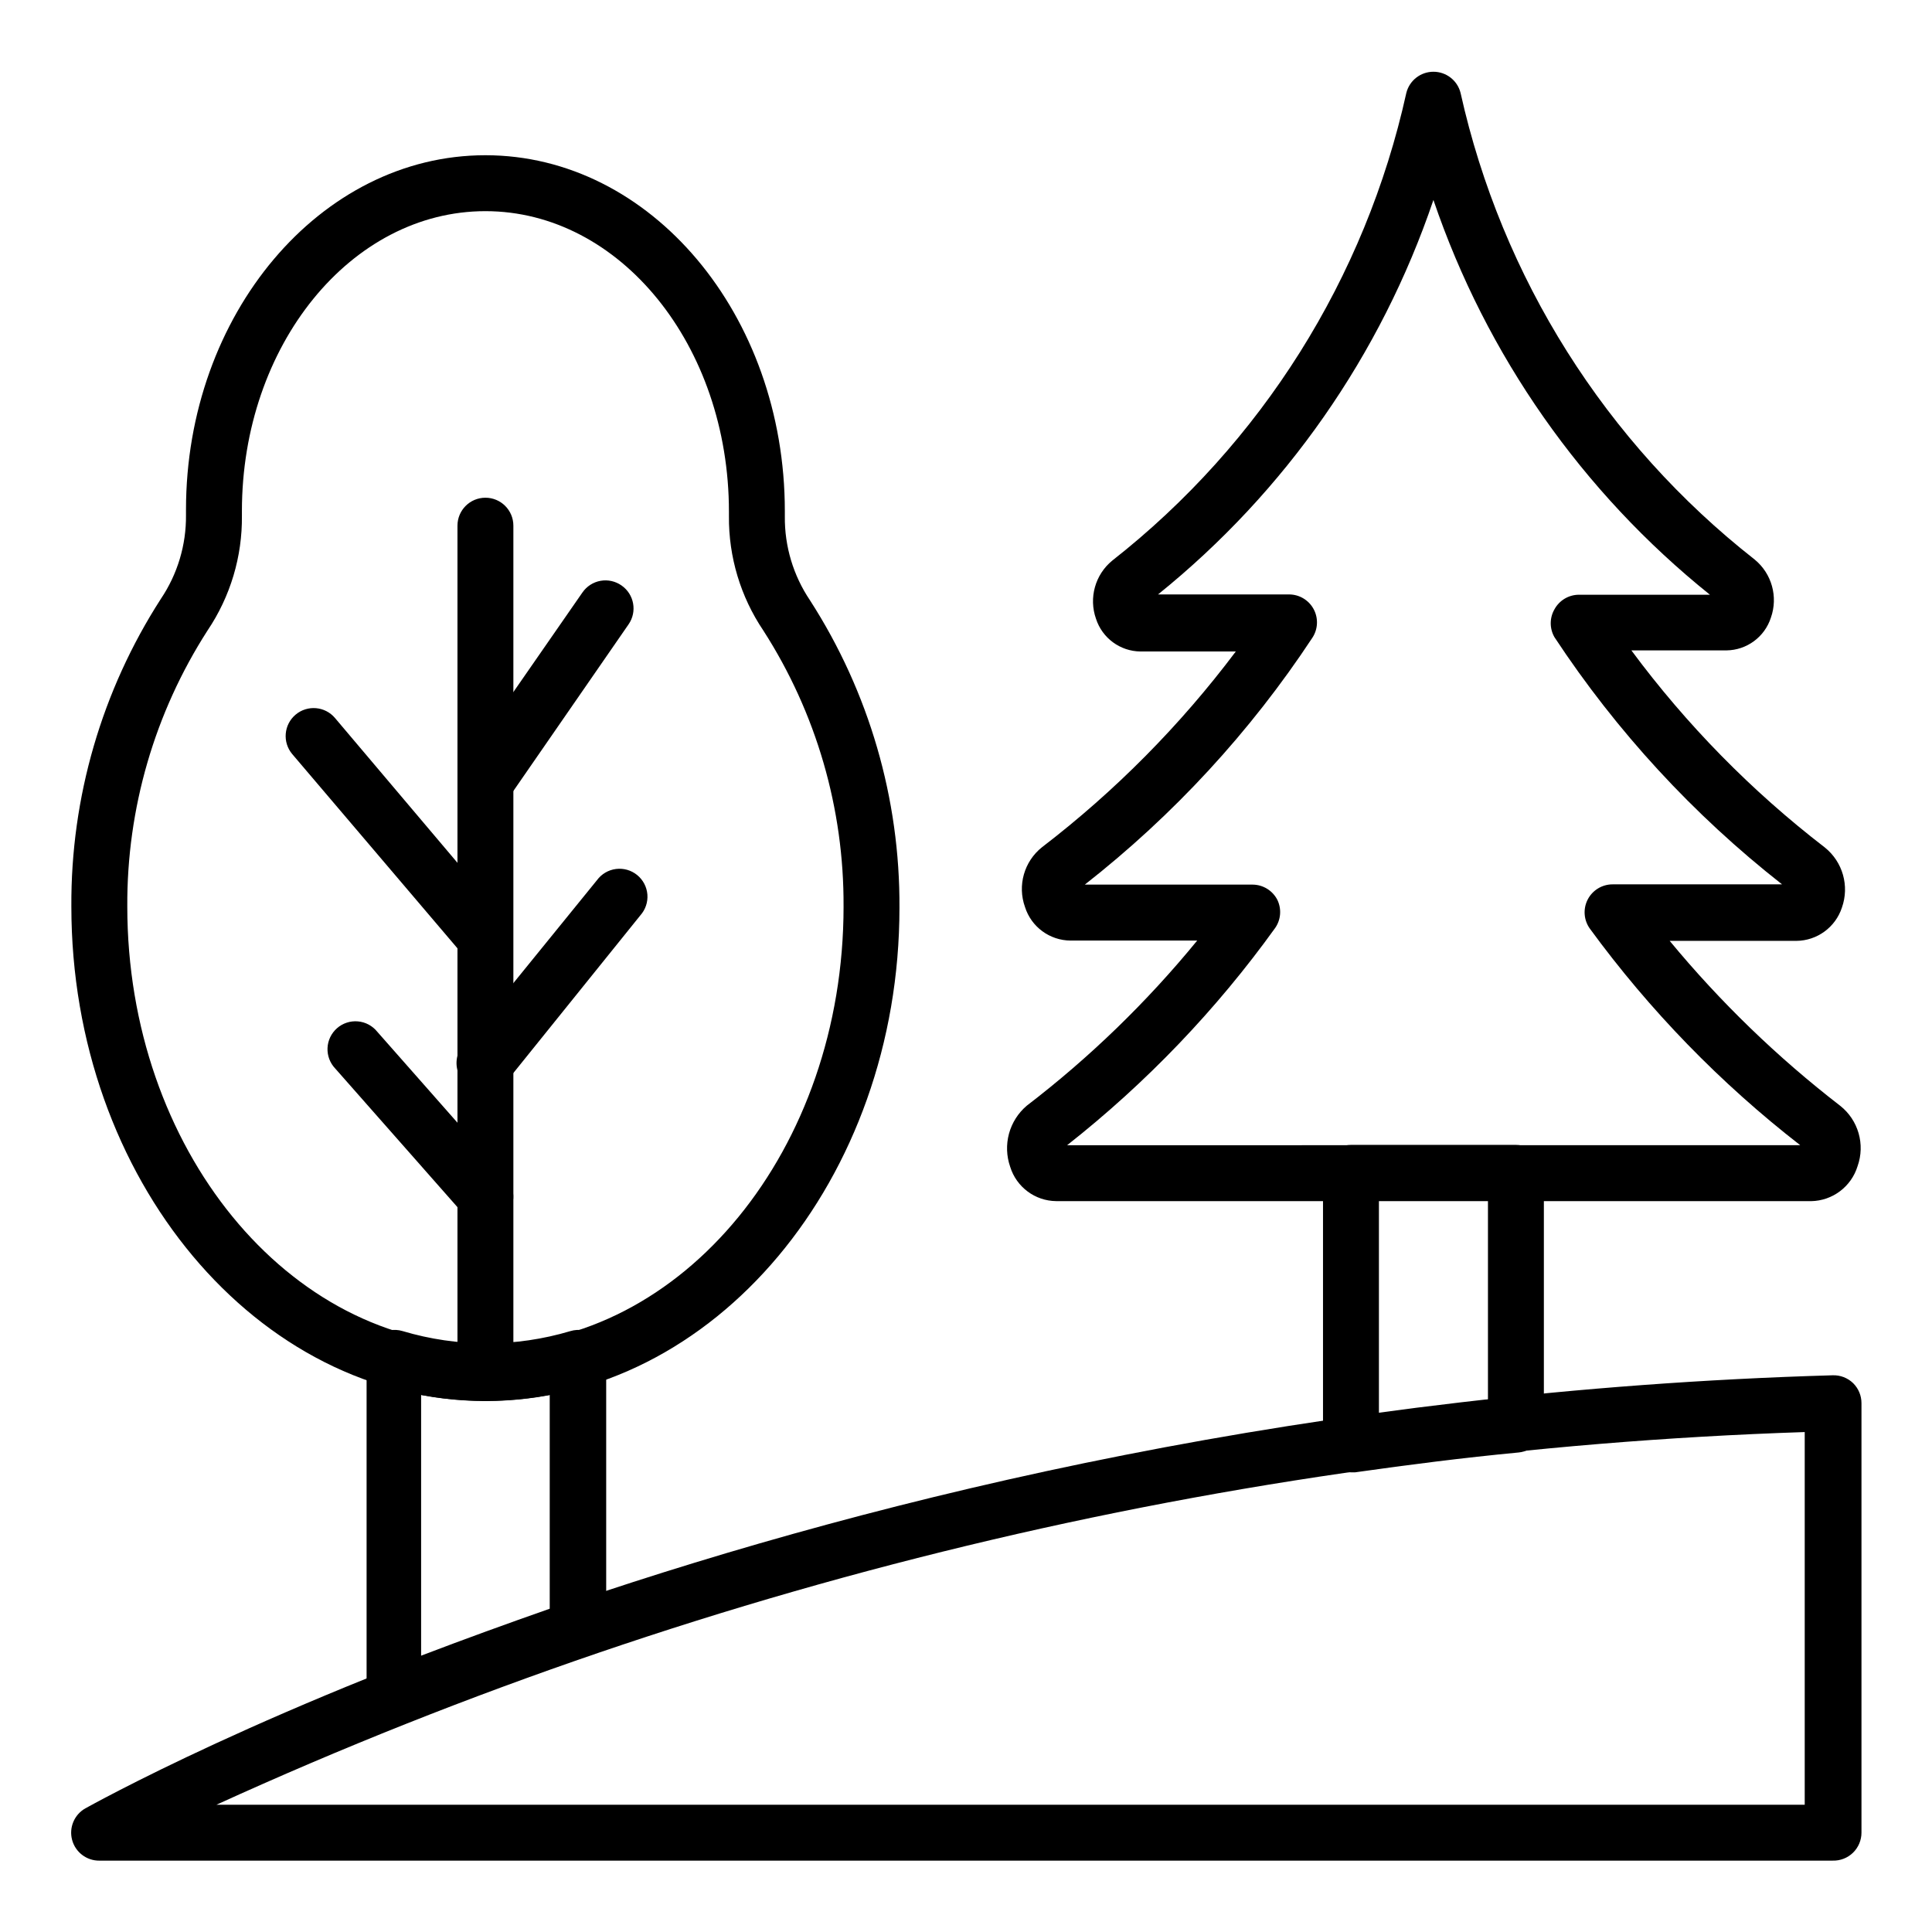
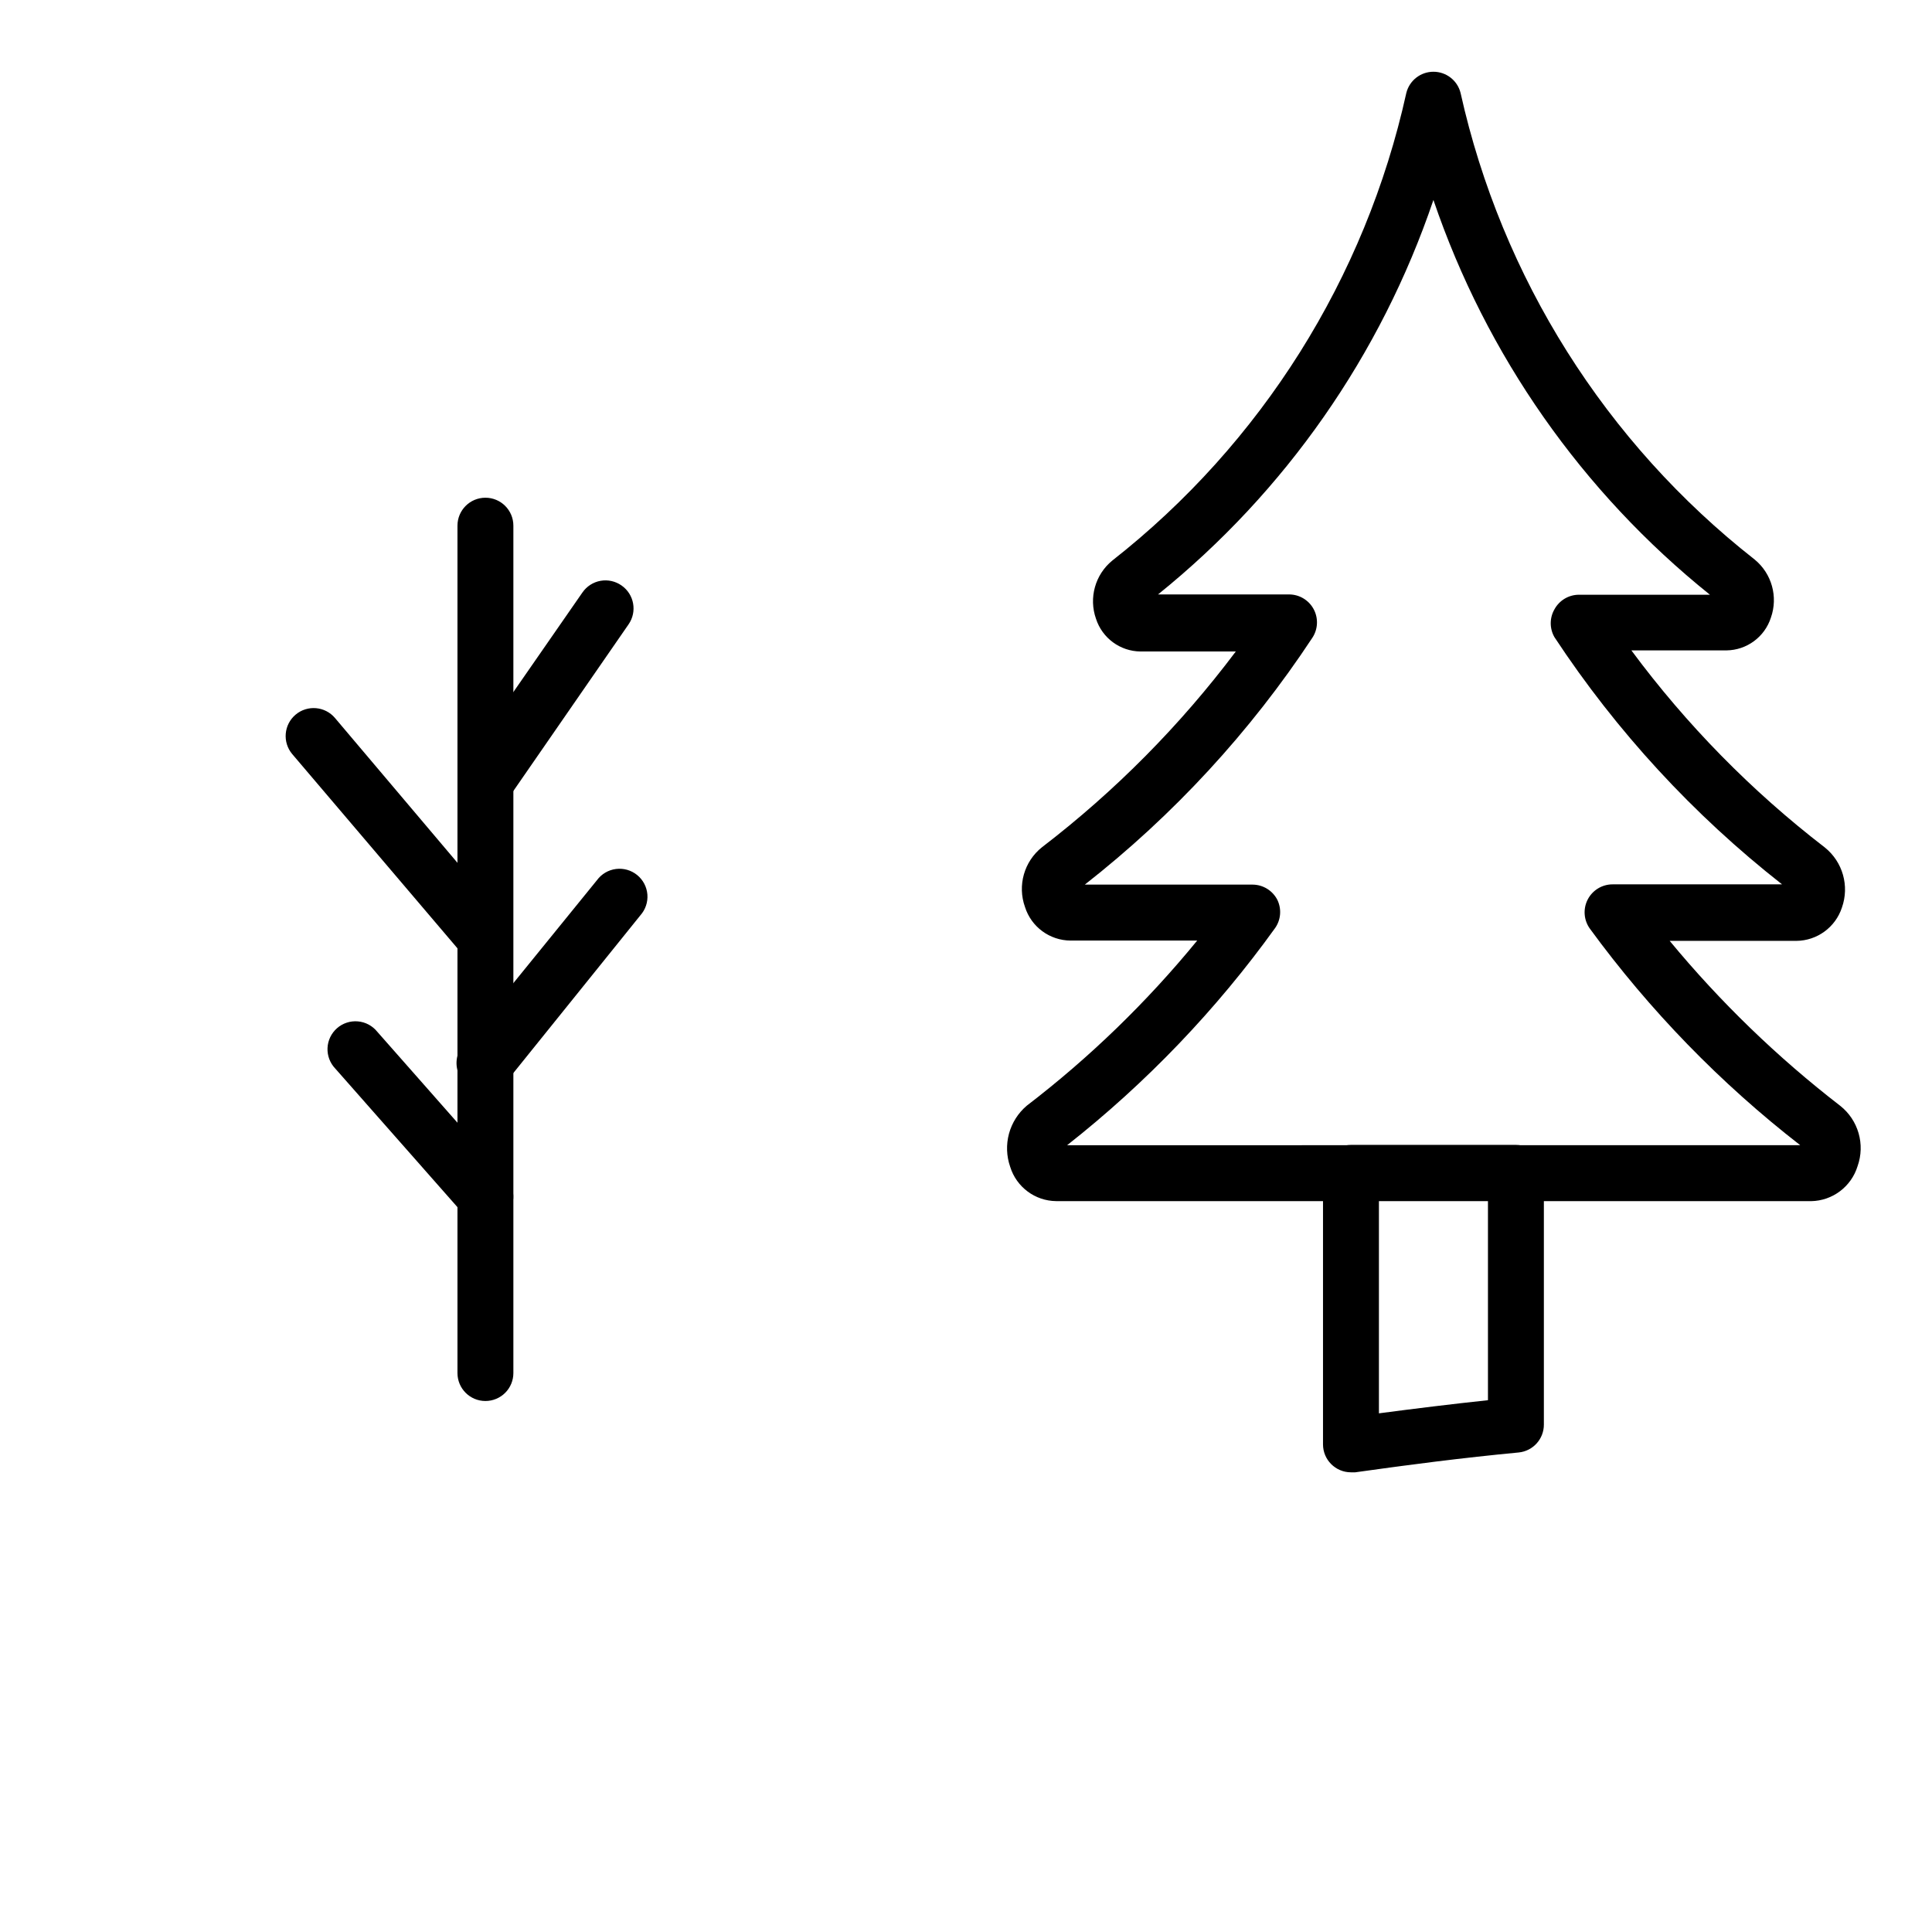
<svg xmlns="http://www.w3.org/2000/svg" fill="#000000" width="800px" height="800px" version="1.1" viewBox="144 144 512 512">
  <g>
-     <path d="m248.19 601c-1.32 0.023-2.625-0.312-3.777-0.965-2.043-1.379-3.262-3.684-3.262-6.148v-89.723c-0.102-2.402 0.965-4.703 2.863-6.176 1.902-1.473 4.398-1.934 6.695-1.234 14.504 4.328 29.953 4.328 44.453 0 2.231-0.672 4.644-0.262 6.519 1.113 1.867 1.398 2.965 3.594 2.965 5.926v71.793c0.02 3.168-1.977 5.996-4.965 7.039-15.93 5.41-31.859 11.262-48.602 17.855-0.914 0.375-1.898 0.555-2.891 0.52zm7.41-87.352v69.125c11.633-4.445 22.895-8.52 34.082-12.445v-56.68c-11.258 2.148-22.824 2.148-34.082 0z" />
-     <path d="m272.64 515.28c-60.531 0-109.73-58.828-109.73-131.06-0.168-28.891 8.07-57.207 23.711-81.5 4.422-6.562 6.75-14.312 6.668-22.227v-1.406c0-51.715 35.562-93.949 79.348-93.949 43.789 0 79.352 42.234 79.352 94.316v1.41c-0.082 7.914 2.246 15.664 6.668 22.227 15.641 24.289 23.879 52.605 23.707 81.496 0 71.867-49.047 130.7-109.73 130.7zm0-315.32c-35.637 0-64.531 35.562-64.531 79.496v1.188c0.125 10.84-3.055 21.461-9.113 30.449-14.016 21.805-21.402 47.207-21.262 73.129 0 64.086 42.602 116.25 94.91 116.25s94.91-51.863 94.91-116.25h-0.004c0.141-25.922-7.246-51.324-21.262-73.129-6.031-8.949-9.207-19.512-9.113-30.301v-1.184c0-44.086-28.895-79.648-64.535-79.648z" />
-     <path d="m272.64 515.28c-4.09 0-7.406-3.316-7.406-7.41v-224.56c0-4.094 3.316-7.41 7.406-7.41 4.094 0 7.41 3.316 7.41 7.41v224.56c0 1.969-0.781 3.852-2.168 5.242-1.391 1.387-3.277 2.168-5.242 2.168z" />
+     <path d="m272.64 515.28c-4.09 0-7.406-3.316-7.406-7.41v-224.56c0-4.094 3.316-7.41 7.406-7.41 4.094 0 7.41 3.316 7.41 7.41v224.56c0 1.969-0.781 3.852-2.168 5.242-1.391 1.387-3.277 2.168-5.242 2.168" />
    <path d="m272.64 358.36c-2.738-0.031-5.238-1.574-6.496-4.012-1.258-2.434-1.066-5.367 0.496-7.621l31.711-45.715v0.004c1.121-1.633 2.852-2.746 4.801-3.094 1.949-0.348 3.953 0.102 5.57 1.242 3.352 2.336 4.18 6.941 1.855 10.297l-31.859 46.082c-1.461 1.855-3.719 2.898-6.078 2.816z" />
    <path d="m272.64 400c-2.164 0-4.223-0.949-5.629-2.594l-45.566-53.566c-2.637-3.133-2.238-7.809 0.891-10.449 3.129-2.637 7.809-2.238 10.445 0.891l45.492 53.789c1.699 2.203 2.019 5.172 0.832 7.688-1.188 2.512-3.684 4.152-6.465 4.242z" />
    <path d="m272.64 433.12c-2.898 0.098-5.594-1.508-6.883-4.109-1.293-2.598-0.949-5.715 0.883-7.969l35.562-43.785c1.199-1.637 3.019-2.711 5.031-2.969 2.012-0.258 4.043 0.32 5.617 1.602 1.574 1.277 2.555 3.148 2.715 5.172 0.156 2.023-0.523 4.019-1.879 5.531l-35.266 43.785c-1.414 1.742-3.539 2.75-5.781 2.742z" />
    <path d="m272.64 468.53c-2.125-0.004-4.152-0.922-5.555-2.519l-34.23-38.824c-1.398-1.457-2.144-3.422-2.059-5.441 0.086-2.019 0.992-3.914 2.508-5.25 1.516-1.336 3.516-1.992 5.527-1.82 2.016 0.172 3.871 1.16 5.137 2.734l34.23 38.824c2.695 3.07 2.398 7.742-0.668 10.445-1.352 1.191-3.09 1.848-4.891 1.852z" />
    <path d="m502.02 534.18c-4.09 0-7.41-3.316-7.41-7.41v-71.941c0-4.09 3.32-7.41 7.41-7.41h43.715c1.965 0 3.848 0.781 5.238 2.172 1.387 1.391 2.168 3.273 2.168 5.238v66.68c0.02 3.82-2.867 7.027-6.668 7.41-14.816 1.406-29.191 3.262-43.344 5.262zm7.41-71.941v56.309c9.559-1.258 19.188-2.445 28.895-3.481v-52.828z" />
    <path d="m623.97 462.31h-200.04c-5.629-0.043-10.574-3.734-12.227-9.113-0.98-2.82-1.09-5.871-0.312-8.754 0.781-2.879 2.414-5.461 4.684-7.398 16.707-12.801 31.871-27.496 45.195-43.785h-33.562c-5.527-0.031-10.406-3.621-12.074-8.891-2.047-5.711-0.23-12.086 4.519-15.855 19.391-14.879 36.664-32.324 51.344-51.863h-25.266c-5.383-0.059-10.125-3.547-11.781-8.668-1.953-5.531-0.234-11.691 4.297-15.41 39.551-31.047 67.102-74.855 77.945-123.95 0.824-3.297 3.785-5.609 7.184-5.609s6.363 2.312 7.188 5.609c10.906 48.988 38.449 92.688 77.941 123.66 4.535 3.719 6.254 9.879 4.297 15.41-1.652 5.121-6.398 8.609-11.777 8.668h-25.191c14.59 19.699 31.844 37.277 51.27 52.234 4.742 3.809 6.555 10.195 4.519 15.93-1.715 5.223-6.574 8.773-12.078 8.816h-33.562c13.395 16.207 28.551 30.867 45.195 43.711 4.801 3.801 6.648 10.234 4.594 16.004-1.664 5.422-6.629 9.16-12.297 9.262zm-197.15-14.816 194.26-0.004c-21.152-16.422-39.906-35.727-55.715-57.344-1.648-2.254-1.887-5.246-0.621-7.734 1.27-2.488 3.828-4.055 6.621-4.047h44.898c-23.504-18.434-43.871-40.551-60.309-65.496-1.324-2.289-1.324-5.113 0-7.406 1.289-2.359 3.758-3.832 6.445-3.852h34.75c-33.875-27.199-59.293-63.488-73.277-104.62-13.914 41.066-39.227 77.324-72.977 104.54h34.746c2.719 0.012 5.211 1.512 6.496 3.91 1.281 2.394 1.148 5.301-0.344 7.57-16.438 24.926-36.805 47.02-60.309 65.422h44.453c2.789 0.008 5.336 1.586 6.594 4.074 1.145 2.398 0.918 5.227-0.594 7.41-15.59 21.672-34.148 41.051-55.121 57.566z" />
-     <path d="m629.68 637.09h-459.36c-3.375 0.023-6.336-2.234-7.211-5.496-0.871-3.258 0.57-6.695 3.508-8.359 1.926-0.965 188.93-106.84 463.06-114.77 2.012-0.07 3.961 0.68 5.41 2.074 1.43 1.406 2.234 3.328 2.223 5.336v113.8c0 2.004-0.812 3.922-2.25 5.32-1.438 1.395-3.379 2.148-5.383 2.09zm-428.31-14.82h420.9v-98.758c-145.45 4.801-288.5 38.367-420.9 98.758z" />
  </g>
</svg>